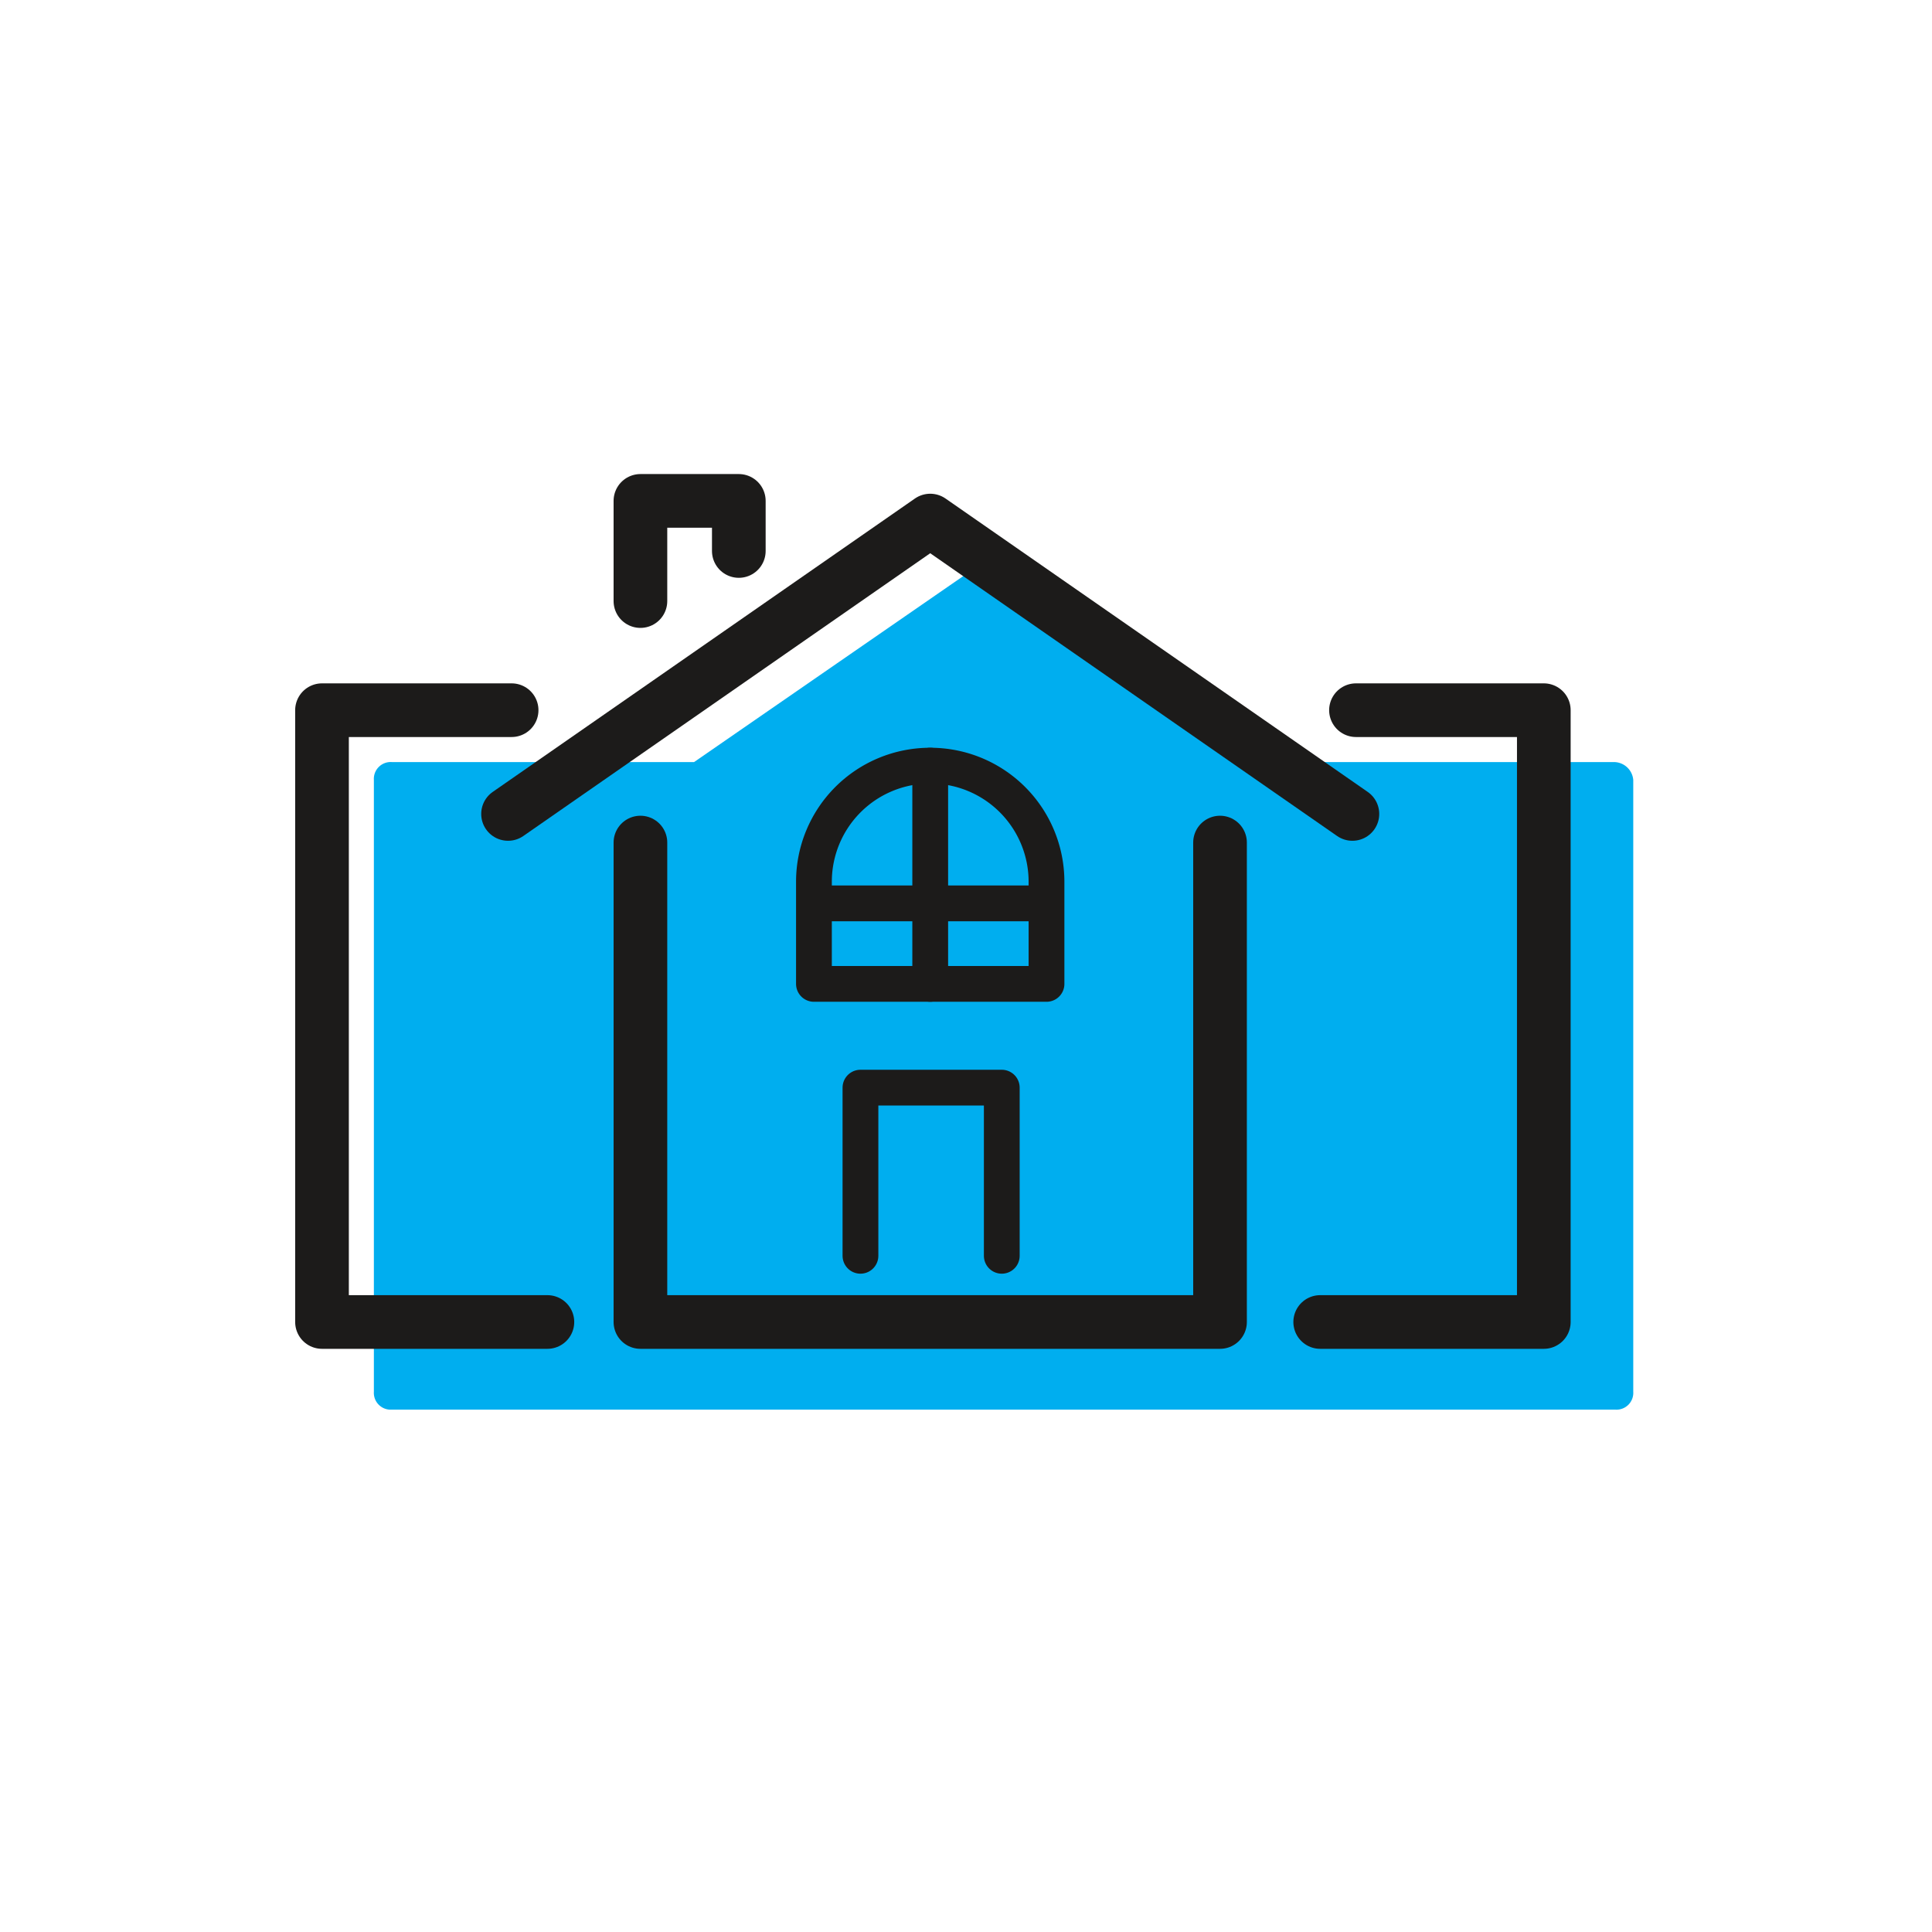
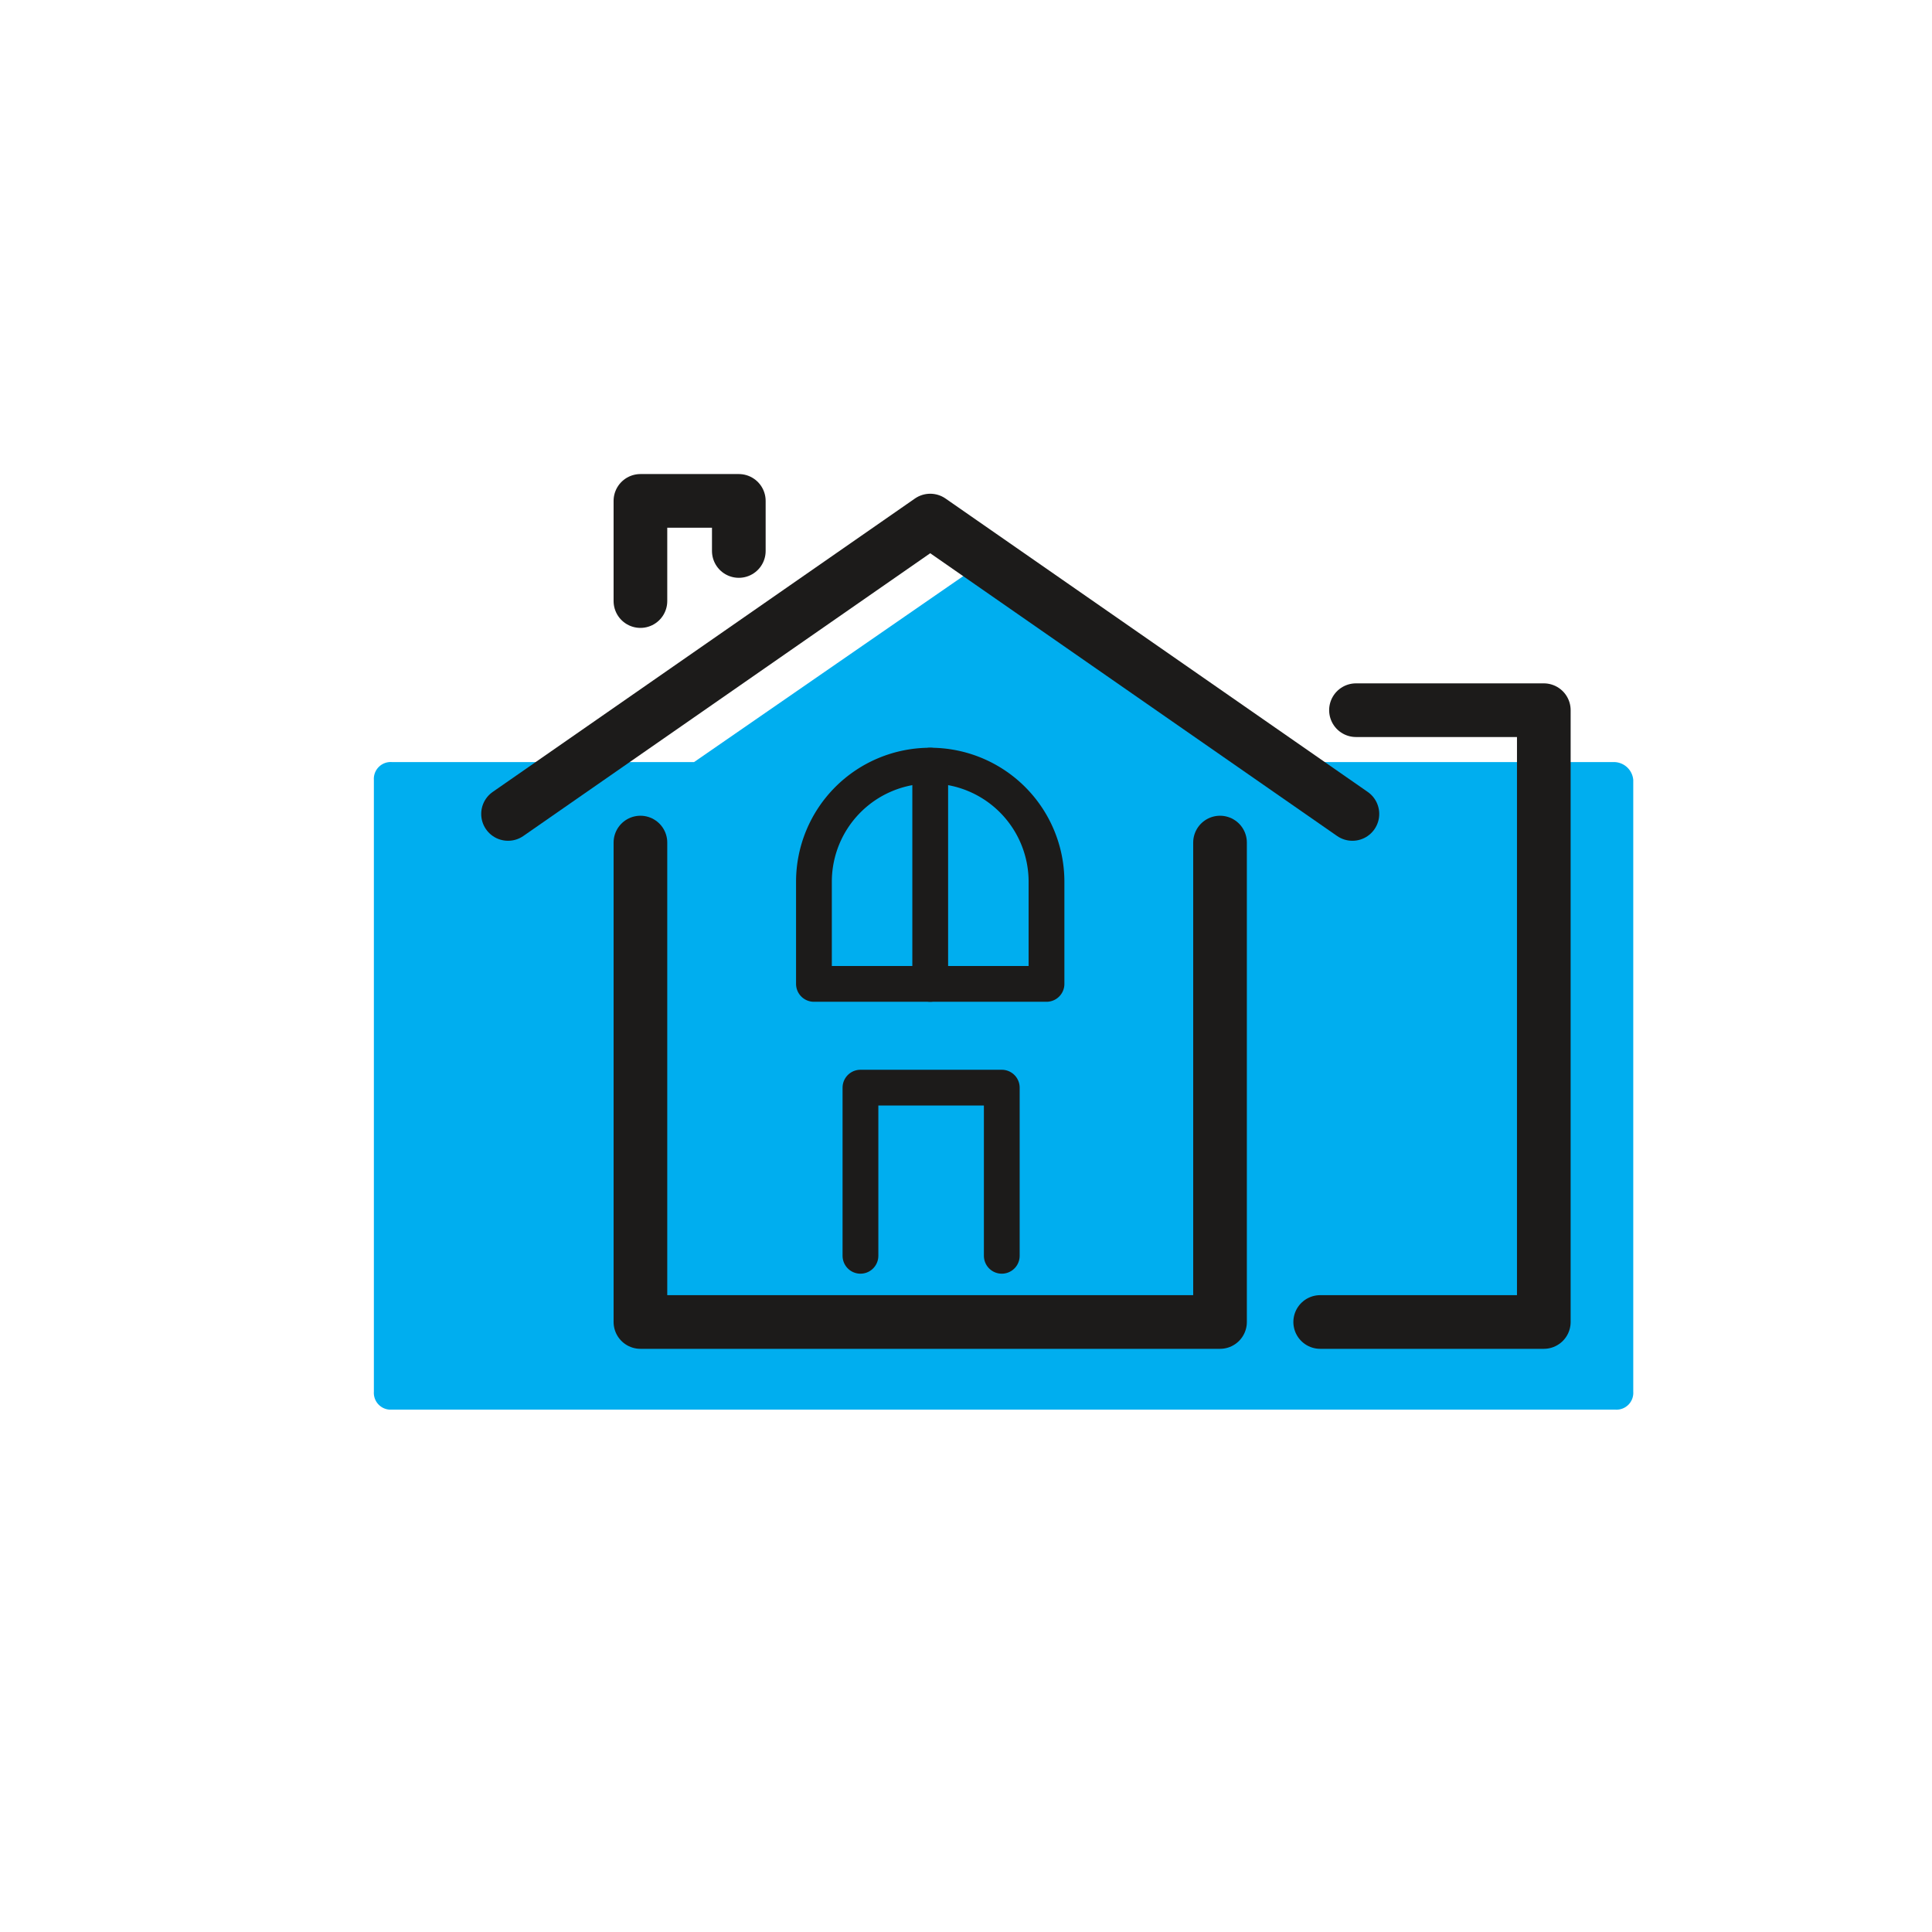
<svg xmlns="http://www.w3.org/2000/svg" id="Layer_1" data-name="Layer 1" viewBox="0 0 108 108">
  <defs>
    <style>.cls-1{fill:#00aeef;}.cls-2,.cls-3{fill:none;stroke:#1c1b1a;stroke-linecap:round;stroke-linejoin:round;}.cls-2{stroke-width:3px;}.cls-3{stroke-width:2px;}</style>
  </defs>
  <title>Artboard 1</title>
  <path class="cls-1" d="M90.2,42.6H72.8L56.4,31.2a1.08,1.08,0,0,0-1.1,0L38.8,42.6H21.9a.94.94,0,0,0-1,1V77.8a.94.94,0,0,0,.88,1H90.3a.94.94,0,0,0,1-1V43.6A1.09,1.09,0,0,0,90.2,42.6Z" />
  <polyline class="cls-2" points="75.6 45.5 52 29.1 28.4 45.5" />
  <polyline class="cls-3" points="56 70.2 56 60.8 55.9 60.8 48.1 60.8 48.1 60.8 48.1 70.2" />
  <polyline class="cls-2" points="41.3 30.8 41.3 28 41.3 28 35.8 28 35.8 28 35.8 33.6" />
  <path class="cls-3" d="M52,42.8a6.49,6.49,0,0,0-6.5,6.48s0,0,0,0h0V55h13V49.3A6.49,6.49,0,0,0,52,42.8Z" />
  <polyline class="cls-2" points="68.2 47.1 68.2 73.9 35.8 73.9 35.8 47.1" />
  <line class="cls-3" x1="52" y1="42.8" x2="52" y2="55" />
  <polyline class="cls-2" points="75.8 39.7 86.3 39.7 86.3 73.9 73.8 73.9" />
-   <polyline class="cls-2" points="28.6 39.7 18 39.7 18 73.9 30.6 73.9" />
-   <line class="cls-3" x1="58.1" y1="50.5" x2="45.9" y2="50.5" />
</svg>